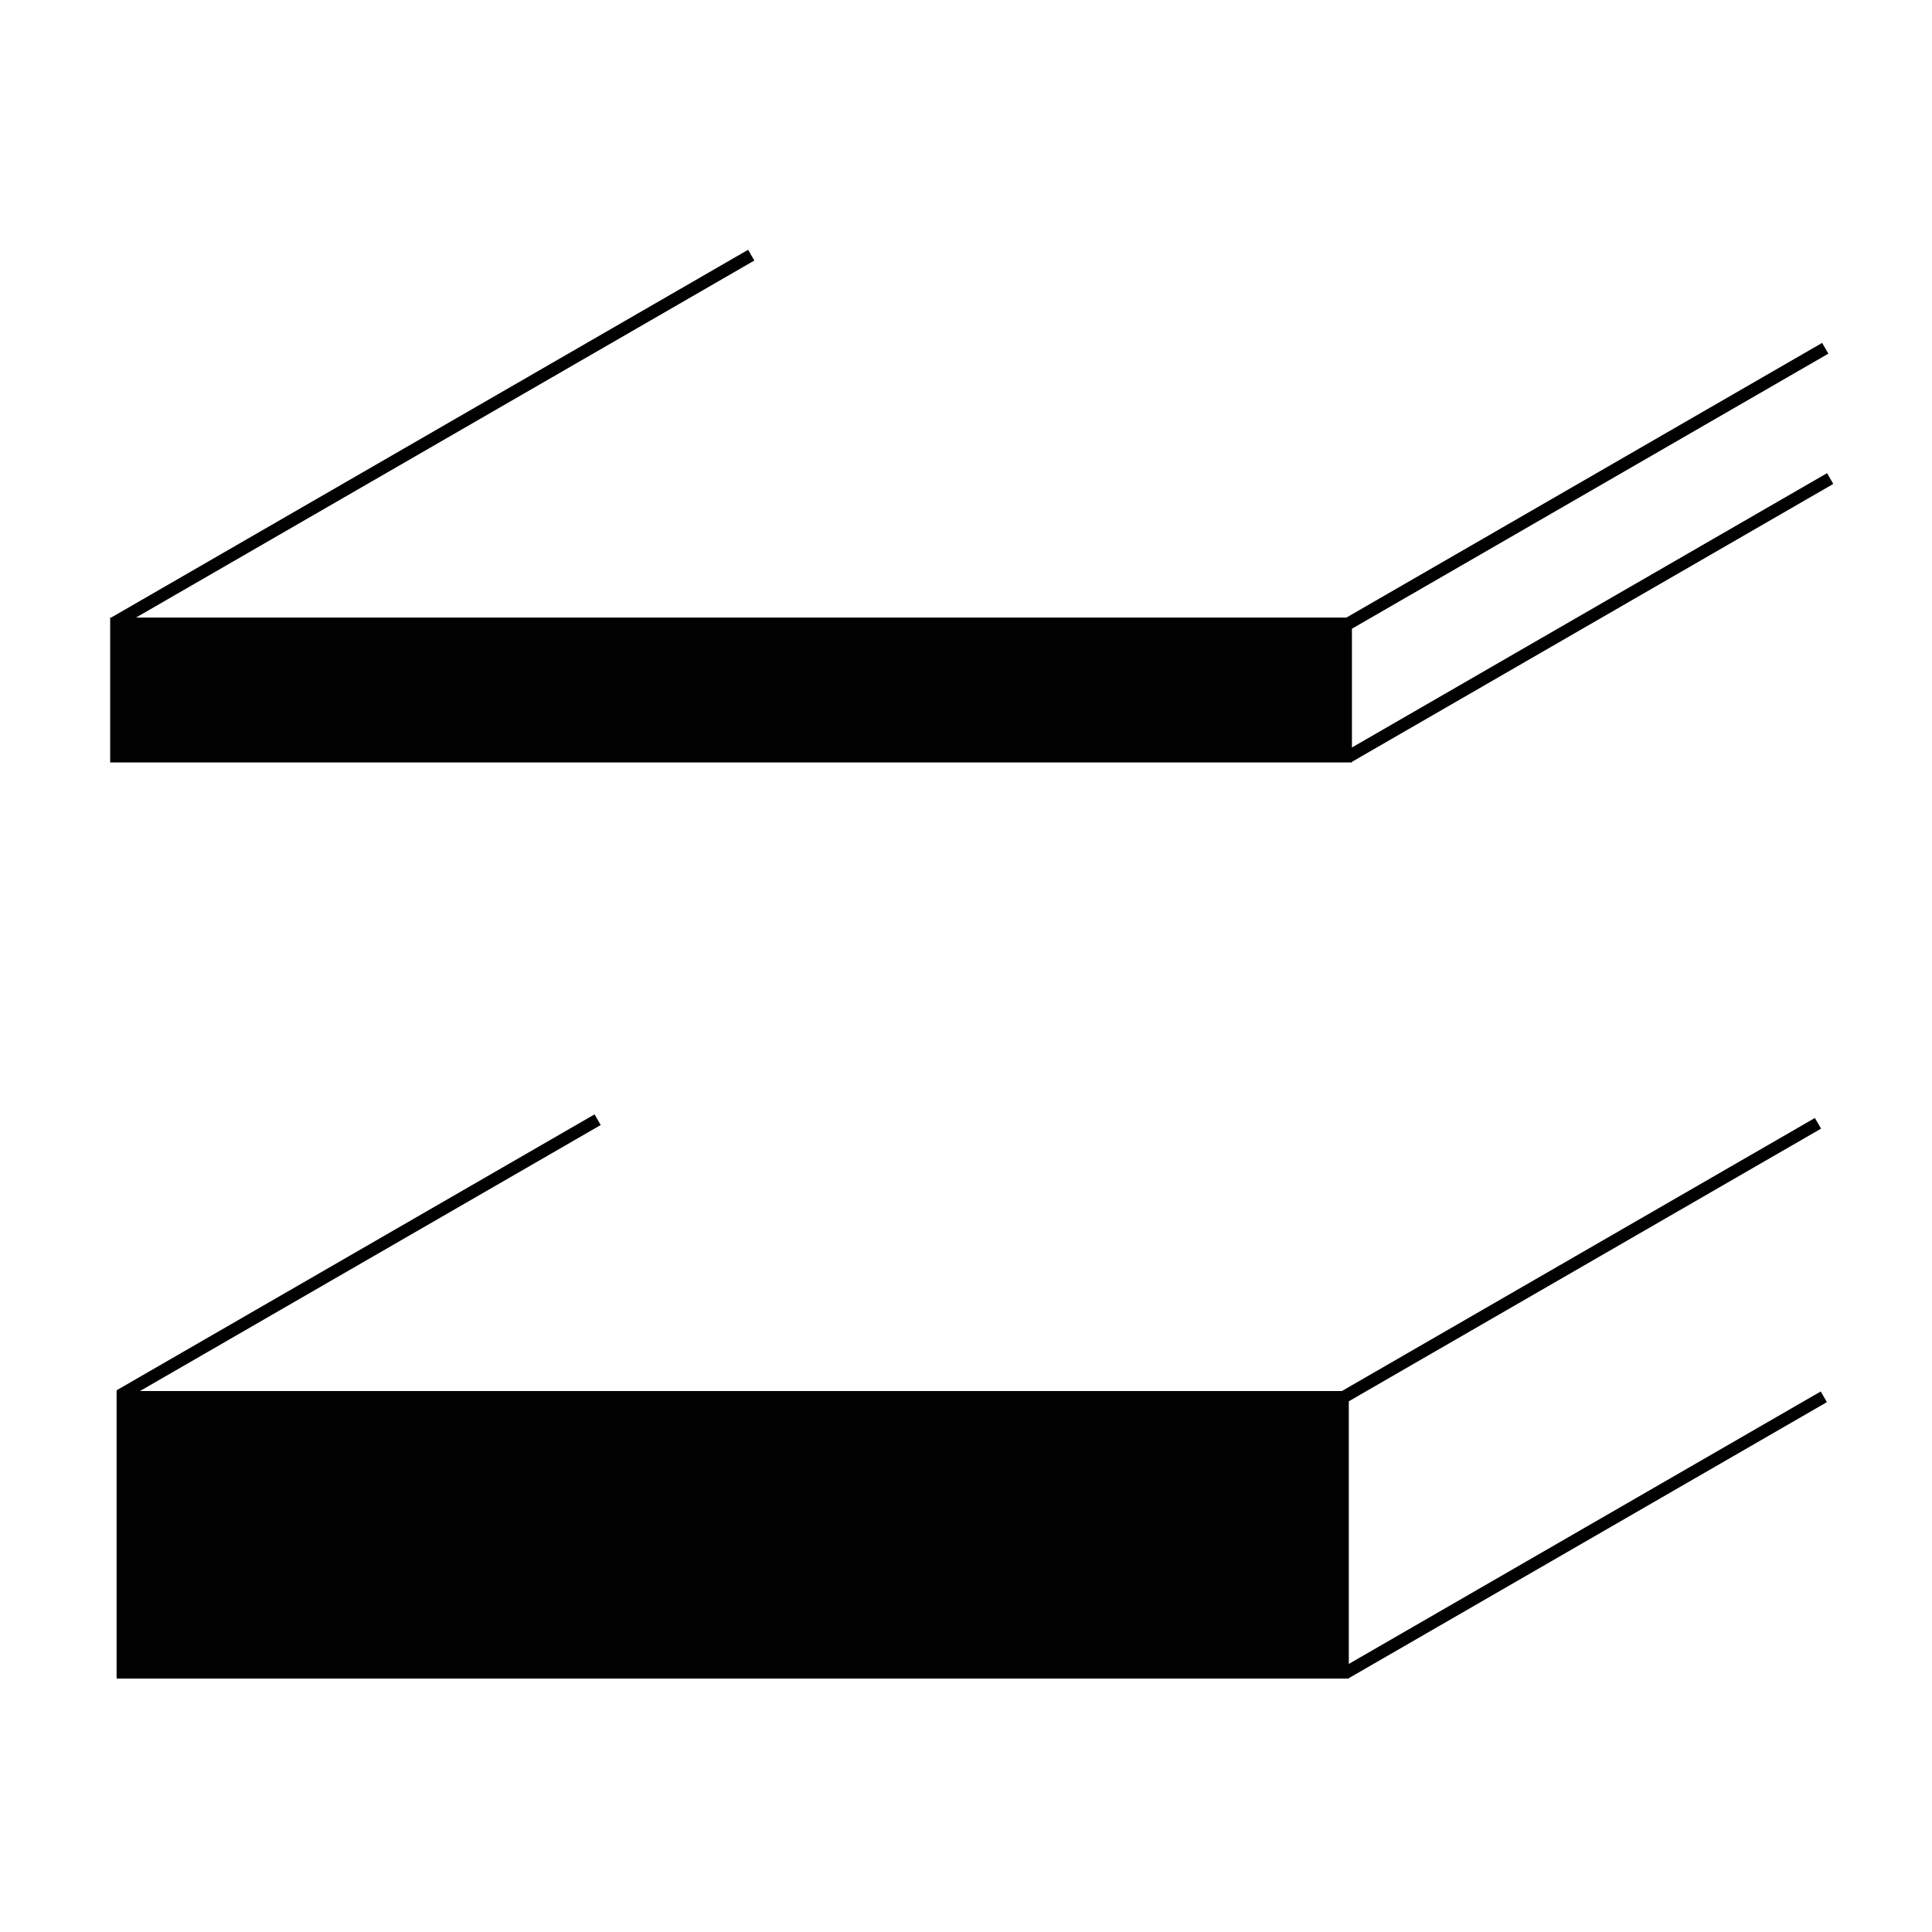
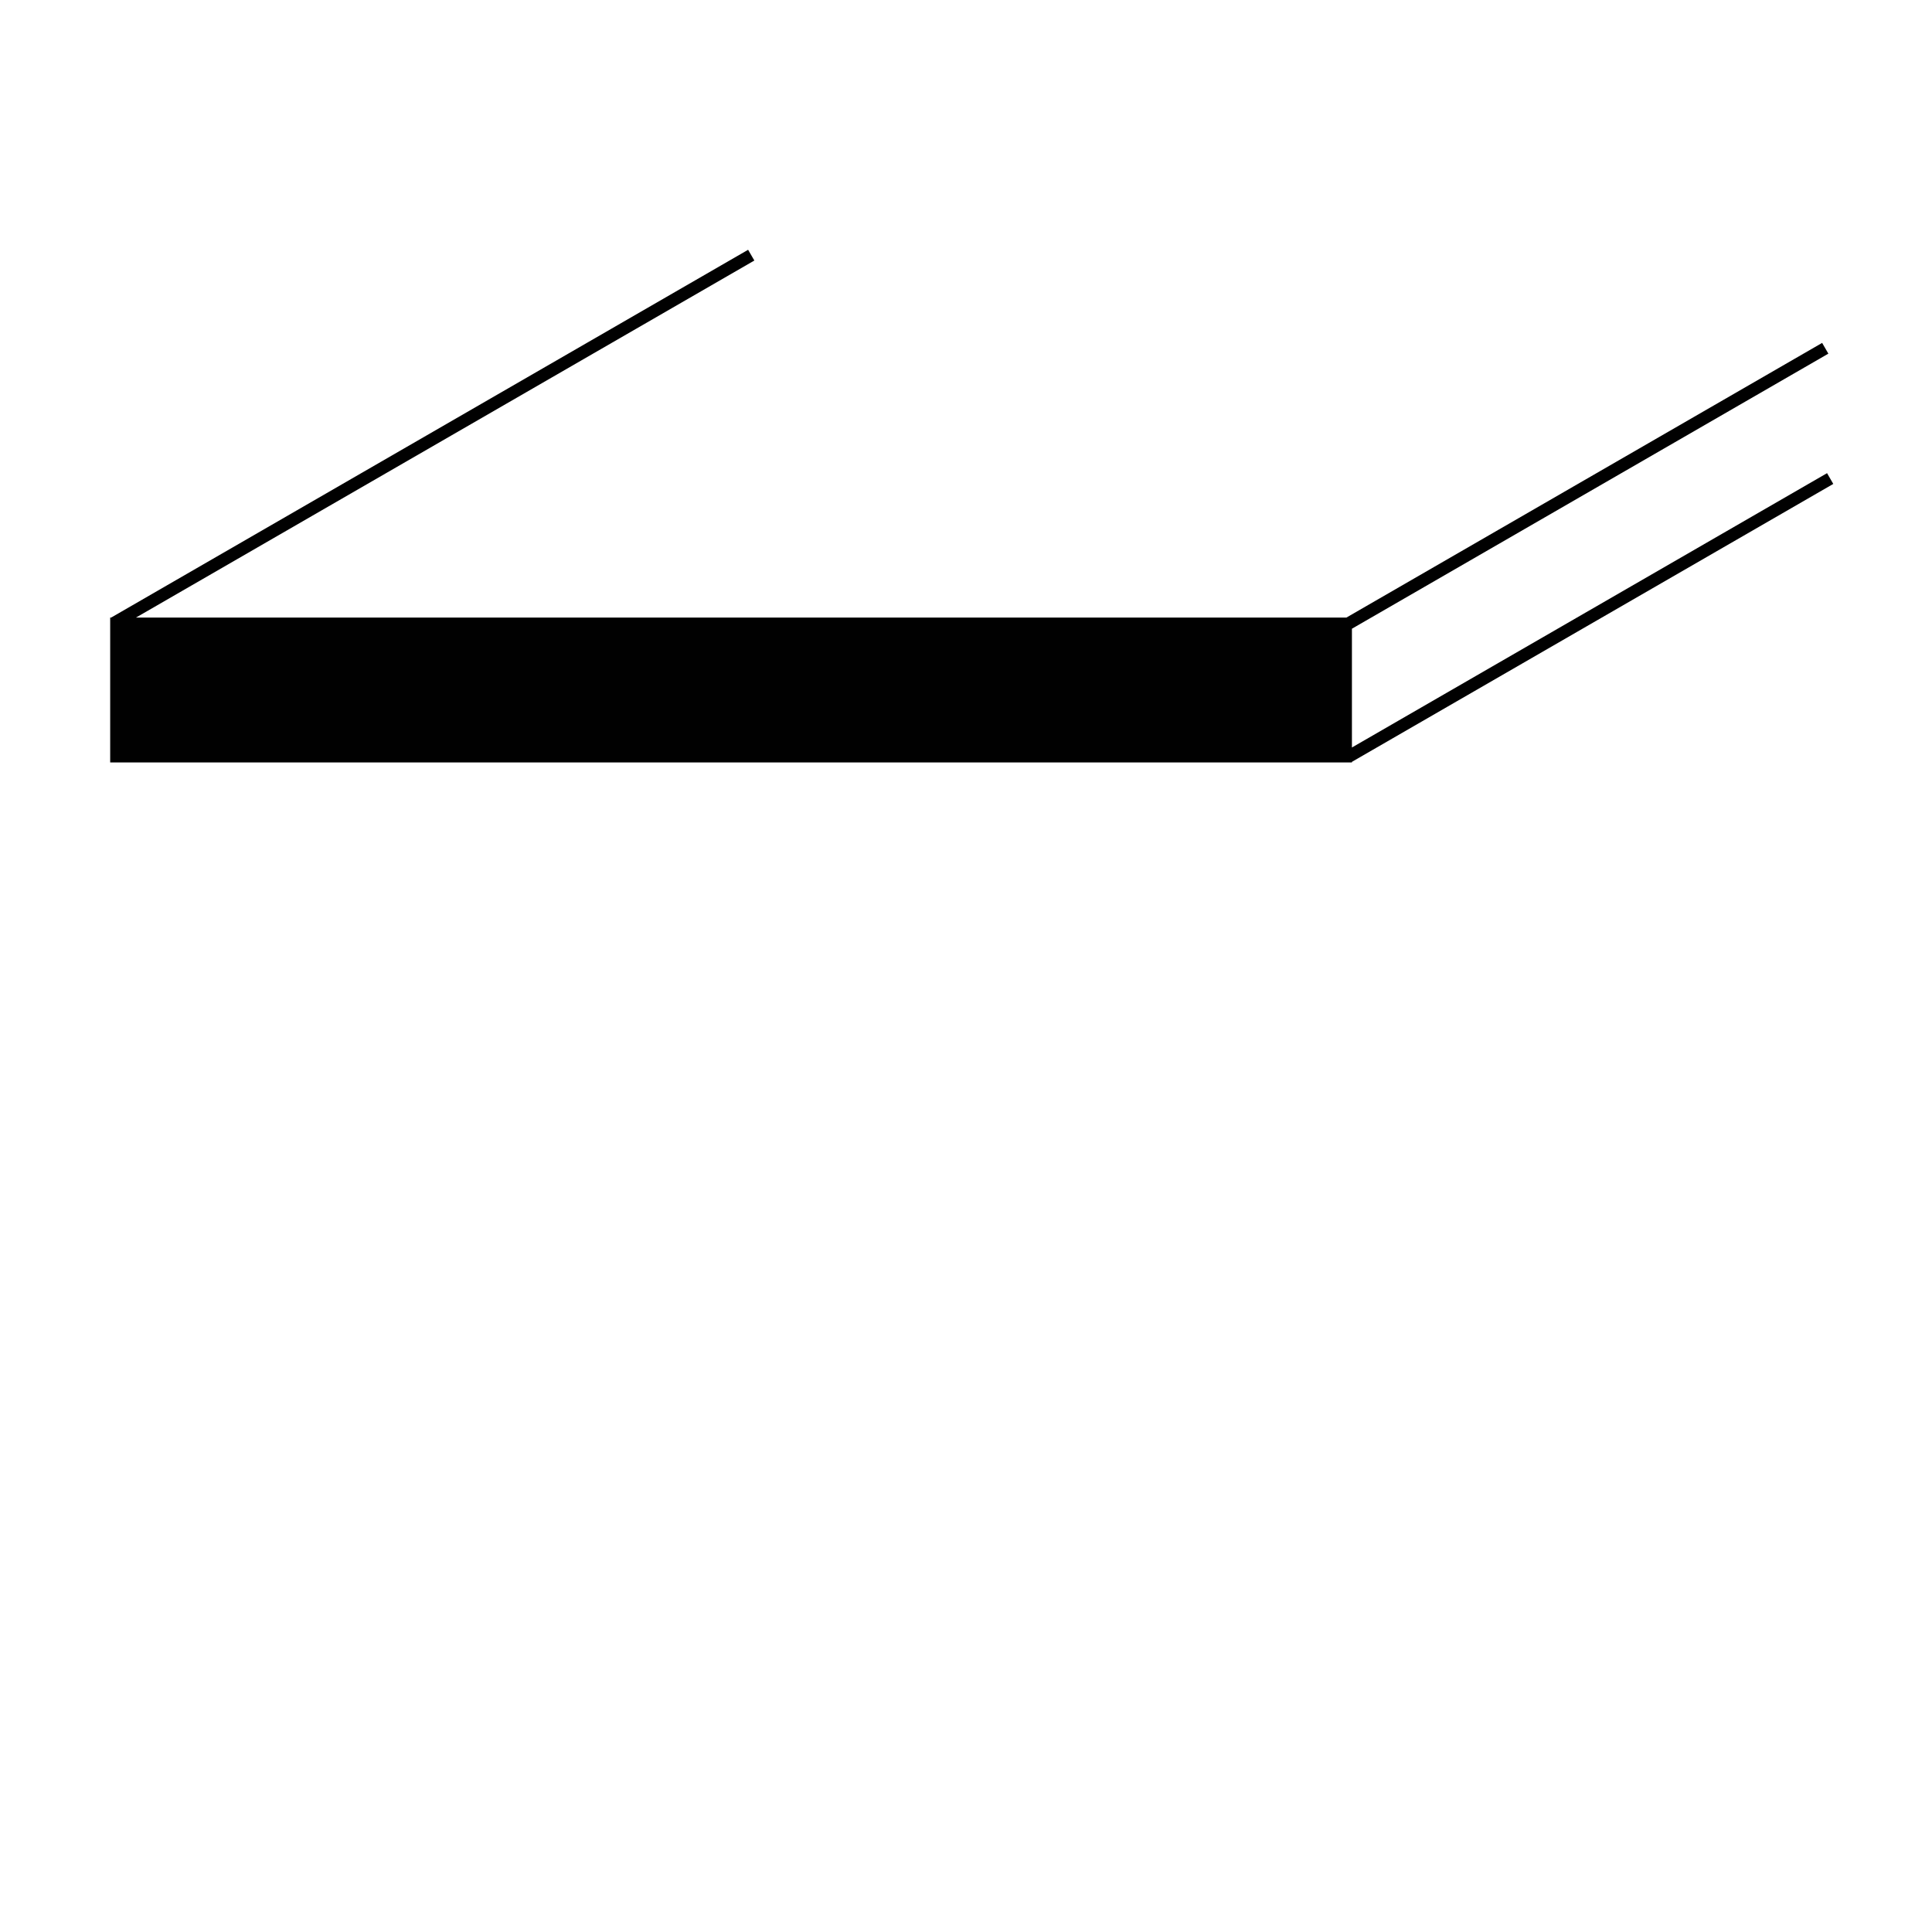
<svg xmlns="http://www.w3.org/2000/svg" version="1.1" id="Layer_1" x="0px" y="0px" width="141.73px" height="141.73px" viewBox="0 0 141.73 141.73" enable-background="new 0 0 141.73 141.73" xml:space="preserve">
  <polygon fill="#010101" points="134.488,35.5 134.031,34.711 99.176,54.836 99.176,46.123 134.127,25.943 133.67,25.155   98.77,45.305 9.974,45.305 55.338,19.112 54.881,18.324 8.153,45.305 8.083,45.305 8.083,55.932 99.176,55.932 99.176,55.889 " />
-   <polygon fill="#010101" points="134.019,102.86 133.567,102.077 98.947,122.065 98.947,102.797 133.593,82.795 133.138,82.015   98.442,102.044 10.271,102.044 44.068,82.531 43.616,81.749 8.553,101.991 8.583,102.044 8.553,102.044 8.553,123.137   98.947,123.137 98.947,123.087 98.957,123.104 " />
</svg>